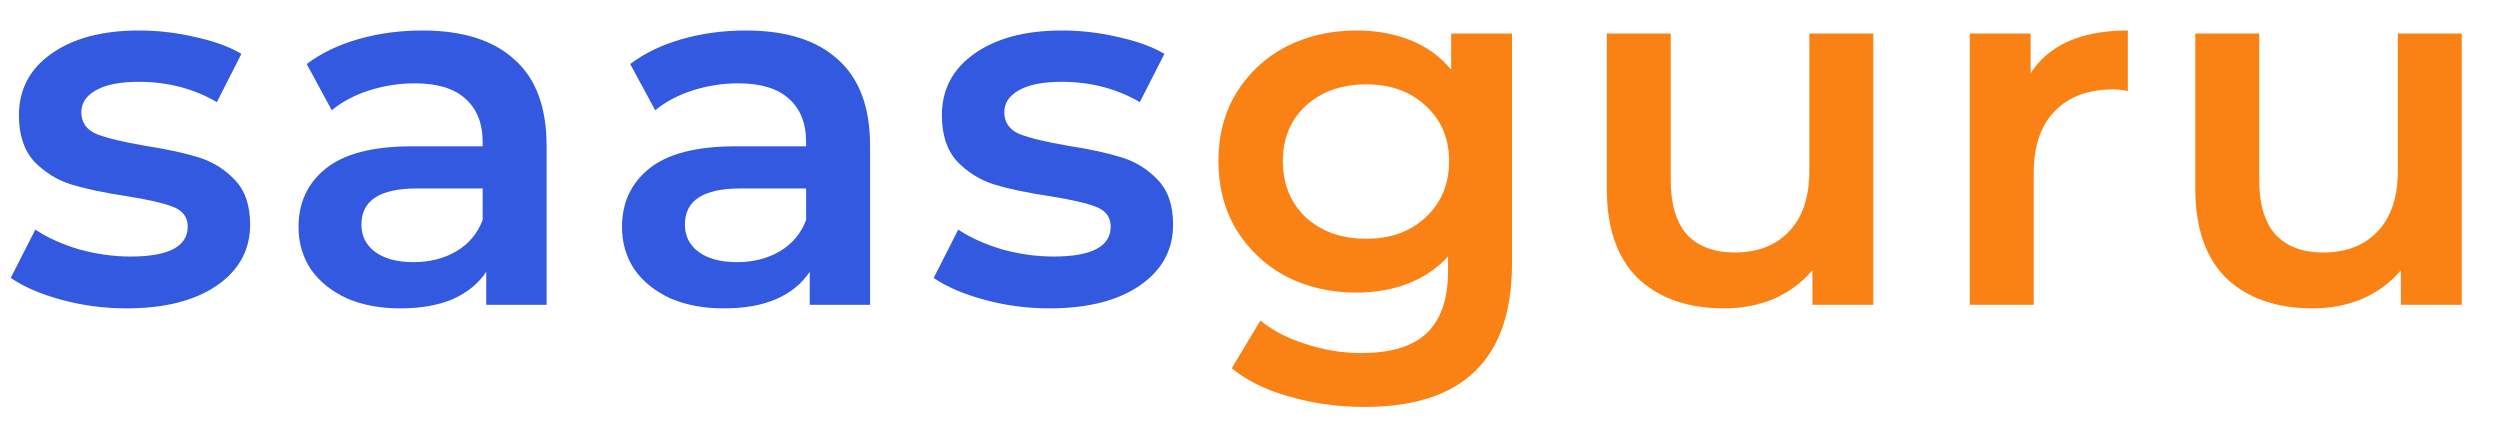
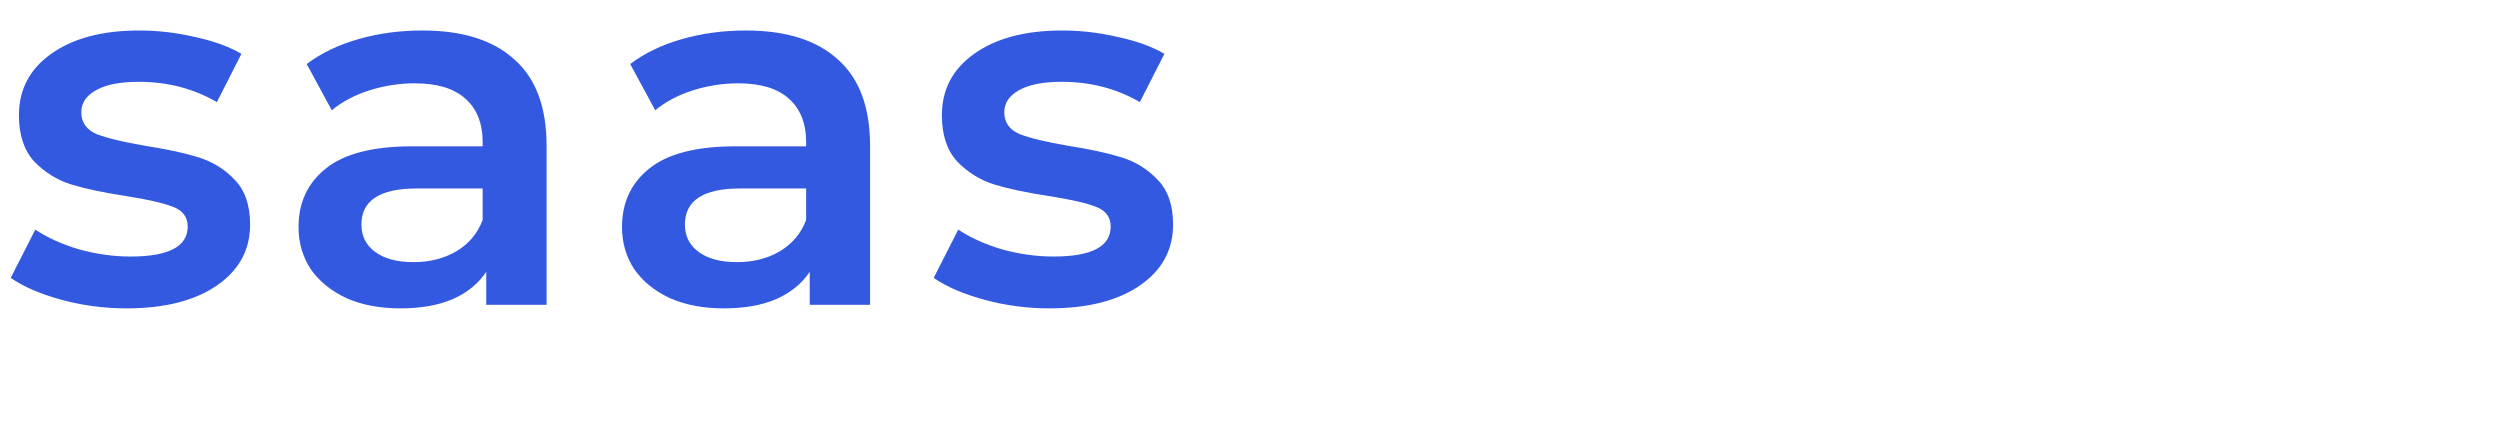
<svg xmlns="http://www.w3.org/2000/svg" width="159" height="28" viewBox="0 0 159 28" fill="none">
  <path d="M8.035 19.612C6.625 19.612 5.248 19.429 3.904 19.063C2.559 18.696 1.486 18.233 0.683 17.673L2.245 14.604C3.025 15.121 3.958 15.541 5.042 15.864C6.148 16.166 7.233 16.316 8.295 16.316C10.724 16.316 11.938 15.681 11.938 14.41C11.938 13.807 11.624 13.387 10.995 13.15C10.388 12.913 9.401 12.687 8.035 12.472C6.604 12.256 5.433 12.009 4.522 11.729C3.632 11.449 2.852 10.964 2.179 10.275C1.529 9.564 1.204 8.584 1.204 7.335C1.204 5.698 1.887 4.395 3.253 3.426C4.641 2.435 6.506 1.939 8.848 1.939C10.041 1.939 11.234 2.079 12.427 2.359C13.619 2.618 14.595 2.973 15.354 3.426L13.793 6.495C12.318 5.633 10.659 5.203 8.816 5.203C7.623 5.203 6.712 5.386 6.083 5.752C5.476 6.096 5.172 6.559 5.172 7.141C5.172 7.787 5.498 8.25 6.148 8.53C6.82 8.789 7.851 9.036 9.239 9.273C10.627 9.489 11.765 9.736 12.654 10.016C13.543 10.296 14.302 10.77 14.931 11.438C15.582 12.106 15.907 13.053 15.907 14.281C15.907 15.896 15.202 17.189 13.793 18.158C12.383 19.127 10.464 19.612 8.035 19.612ZM26.858 1.939C29.417 1.939 31.369 2.553 32.714 3.781C34.08 4.987 34.763 6.818 34.763 9.273V19.386H30.925V17.286C30.426 18.04 29.71 18.621 28.778 19.03C27.867 19.418 26.761 19.612 25.46 19.612C24.158 19.612 23.02 19.396 22.044 18.966C21.068 18.513 20.309 17.899 19.767 17.124C19.246 16.327 18.986 15.433 18.986 14.443C18.986 12.892 19.561 11.653 20.71 10.727C21.881 9.779 23.714 9.306 26.208 9.306H30.697V9.047C30.697 7.841 30.328 6.915 29.591 6.269C28.875 5.623 27.802 5.299 26.37 5.299C25.395 5.299 24.43 5.45 23.475 5.752C22.543 6.053 21.751 6.473 21.101 7.012L19.507 4.072C20.418 3.383 21.513 2.855 22.792 2.489C24.072 2.123 25.427 1.939 26.858 1.939ZM26.305 16.672C27.325 16.672 28.225 16.446 29.005 15.993C29.808 15.52 30.372 14.852 30.697 13.99V11.987H26.5C24.158 11.987 22.987 12.752 22.987 14.281C22.987 15.013 23.28 15.595 23.866 16.026C24.451 16.456 25.264 16.672 26.305 16.672ZM47.431 1.939C49.99 1.939 51.942 2.553 53.287 3.781C54.653 4.987 55.336 6.818 55.336 9.273V19.386H51.498V17.286C50.999 18.04 50.283 18.621 49.351 19.03C48.44 19.418 47.334 19.612 46.032 19.612C44.731 19.612 43.593 19.396 42.617 18.966C41.641 18.513 40.882 17.899 40.34 17.124C39.819 16.327 39.559 15.433 39.559 14.443C39.559 12.892 40.134 11.653 41.283 10.727C42.454 9.779 44.287 9.306 46.781 9.306H51.27V9.047C51.27 7.841 50.901 6.915 50.164 6.269C49.448 5.623 48.375 5.299 46.943 5.299C45.967 5.299 45.002 5.45 44.048 5.752C43.116 6.053 42.324 6.473 41.673 7.012L40.08 4.072C40.99 3.383 42.086 2.855 43.365 2.489C44.645 2.123 46 1.939 47.431 1.939ZM46.878 16.672C47.898 16.672 48.798 16.446 49.578 15.993C50.381 15.52 50.944 14.852 51.27 13.99V11.987H47.074C44.731 11.987 43.56 12.752 43.56 14.281C43.56 15.013 43.853 15.595 44.438 16.026C45.024 16.456 45.837 16.672 46.878 16.672ZM66.735 19.612C65.326 19.612 63.949 19.429 62.604 19.063C61.259 18.696 60.186 18.233 59.383 17.673L60.945 14.604C61.726 15.121 62.658 15.541 63.743 15.864C64.849 16.166 65.933 16.316 66.996 16.316C69.424 16.316 70.639 15.681 70.639 14.41C70.639 13.807 70.325 13.387 69.696 13.15C69.088 12.913 68.102 12.687 66.735 12.472C65.304 12.256 64.133 12.009 63.222 11.729C62.333 11.449 61.552 10.964 60.88 10.275C60.229 9.564 59.904 8.584 59.904 7.335C59.904 5.698 60.587 4.395 61.953 3.426C63.341 2.435 65.206 1.939 67.549 1.939C68.741 1.939 69.934 2.079 71.127 2.359C72.32 2.618 73.296 2.973 74.055 3.426L72.493 6.495C71.019 5.633 69.359 5.203 67.516 5.203C66.323 5.203 65.412 5.386 64.784 5.752C64.176 6.096 63.873 6.559 63.873 7.141C63.873 7.787 64.198 8.25 64.849 8.53C65.521 8.789 66.551 9.036 67.939 9.273C69.327 9.489 70.466 9.736 71.355 10.016C72.244 10.296 73.003 10.77 73.632 11.438C74.282 12.106 74.608 13.053 74.608 14.281C74.608 15.896 73.903 17.189 72.493 18.158C71.084 19.127 69.164 19.612 66.735 19.612Z" fill="#3259E0" />
-   <path d="M96.163 2.133V16.769C96.163 22.843 93.041 25.88 86.795 25.88C85.125 25.88 83.542 25.664 82.045 25.233C80.549 24.824 79.313 24.221 78.337 23.424L80.159 20.387C80.918 21.012 81.872 21.507 83.021 21.873C84.192 22.261 85.374 22.455 86.567 22.455C88.475 22.455 89.874 22.024 90.763 21.163C91.653 20.301 92.097 18.987 92.097 17.221V16.316C91.403 17.07 90.558 17.641 89.56 18.029C88.562 18.416 87.467 18.61 86.274 18.61C84.626 18.61 83.13 18.266 81.785 17.576C80.462 16.866 79.41 15.875 78.63 14.604C77.871 13.333 77.491 11.88 77.491 10.242C77.491 8.606 77.871 7.163 78.63 5.913C79.41 4.643 80.462 3.663 81.785 2.973C83.13 2.284 84.626 1.939 86.274 1.939C87.532 1.939 88.671 2.144 89.69 2.553C90.731 2.963 91.598 3.587 92.292 4.427V2.133H96.163ZM86.892 15.186C88.432 15.186 89.69 14.733 90.666 13.829C91.663 12.902 92.162 11.707 92.162 10.242C92.162 8.799 91.663 7.626 90.666 6.721C89.69 5.816 88.432 5.364 86.892 5.364C85.331 5.364 84.051 5.816 83.054 6.721C82.078 7.626 81.59 8.799 81.59 10.242C81.59 11.707 82.078 12.902 83.054 13.829C84.051 14.733 85.331 15.186 86.892 15.186ZM119.141 2.133V19.386H115.27V17.189C114.619 17.964 113.806 18.567 112.83 18.998C111.854 19.407 110.802 19.612 109.674 19.612C107.354 19.612 105.521 18.976 104.177 17.706C102.854 16.413 102.192 14.507 102.192 11.987V2.133H106.259V11.438C106.259 12.989 106.606 14.152 107.3 14.927C108.015 15.681 109.024 16.058 110.325 16.058C111.778 16.058 112.927 15.616 113.773 14.733C114.641 13.829 115.074 12.536 115.074 10.856V2.133H119.141ZM129.149 4.653C130.32 2.844 132.38 1.939 135.33 1.939V5.784C134.983 5.719 134.668 5.687 134.386 5.687C132.803 5.687 131.567 6.15 130.678 7.076C129.789 7.981 129.344 9.295 129.344 11.018V19.386H125.278V2.133H129.149V4.653ZM156.569 2.133V19.386H152.698V17.189C152.048 17.964 151.234 18.567 150.258 18.998C149.283 19.407 148.231 19.612 147.103 19.612C144.783 19.612 142.95 18.976 141.605 17.706C140.283 16.413 139.621 14.507 139.621 11.987V2.133H143.687V11.438C143.687 12.989 144.034 14.152 144.728 14.927C145.444 15.681 146.452 16.058 147.754 16.058C149.207 16.058 150.356 15.616 151.202 14.733C152.069 13.829 152.503 12.536 152.503 10.856V2.133H156.569Z" fill="#FA8215" />
</svg>